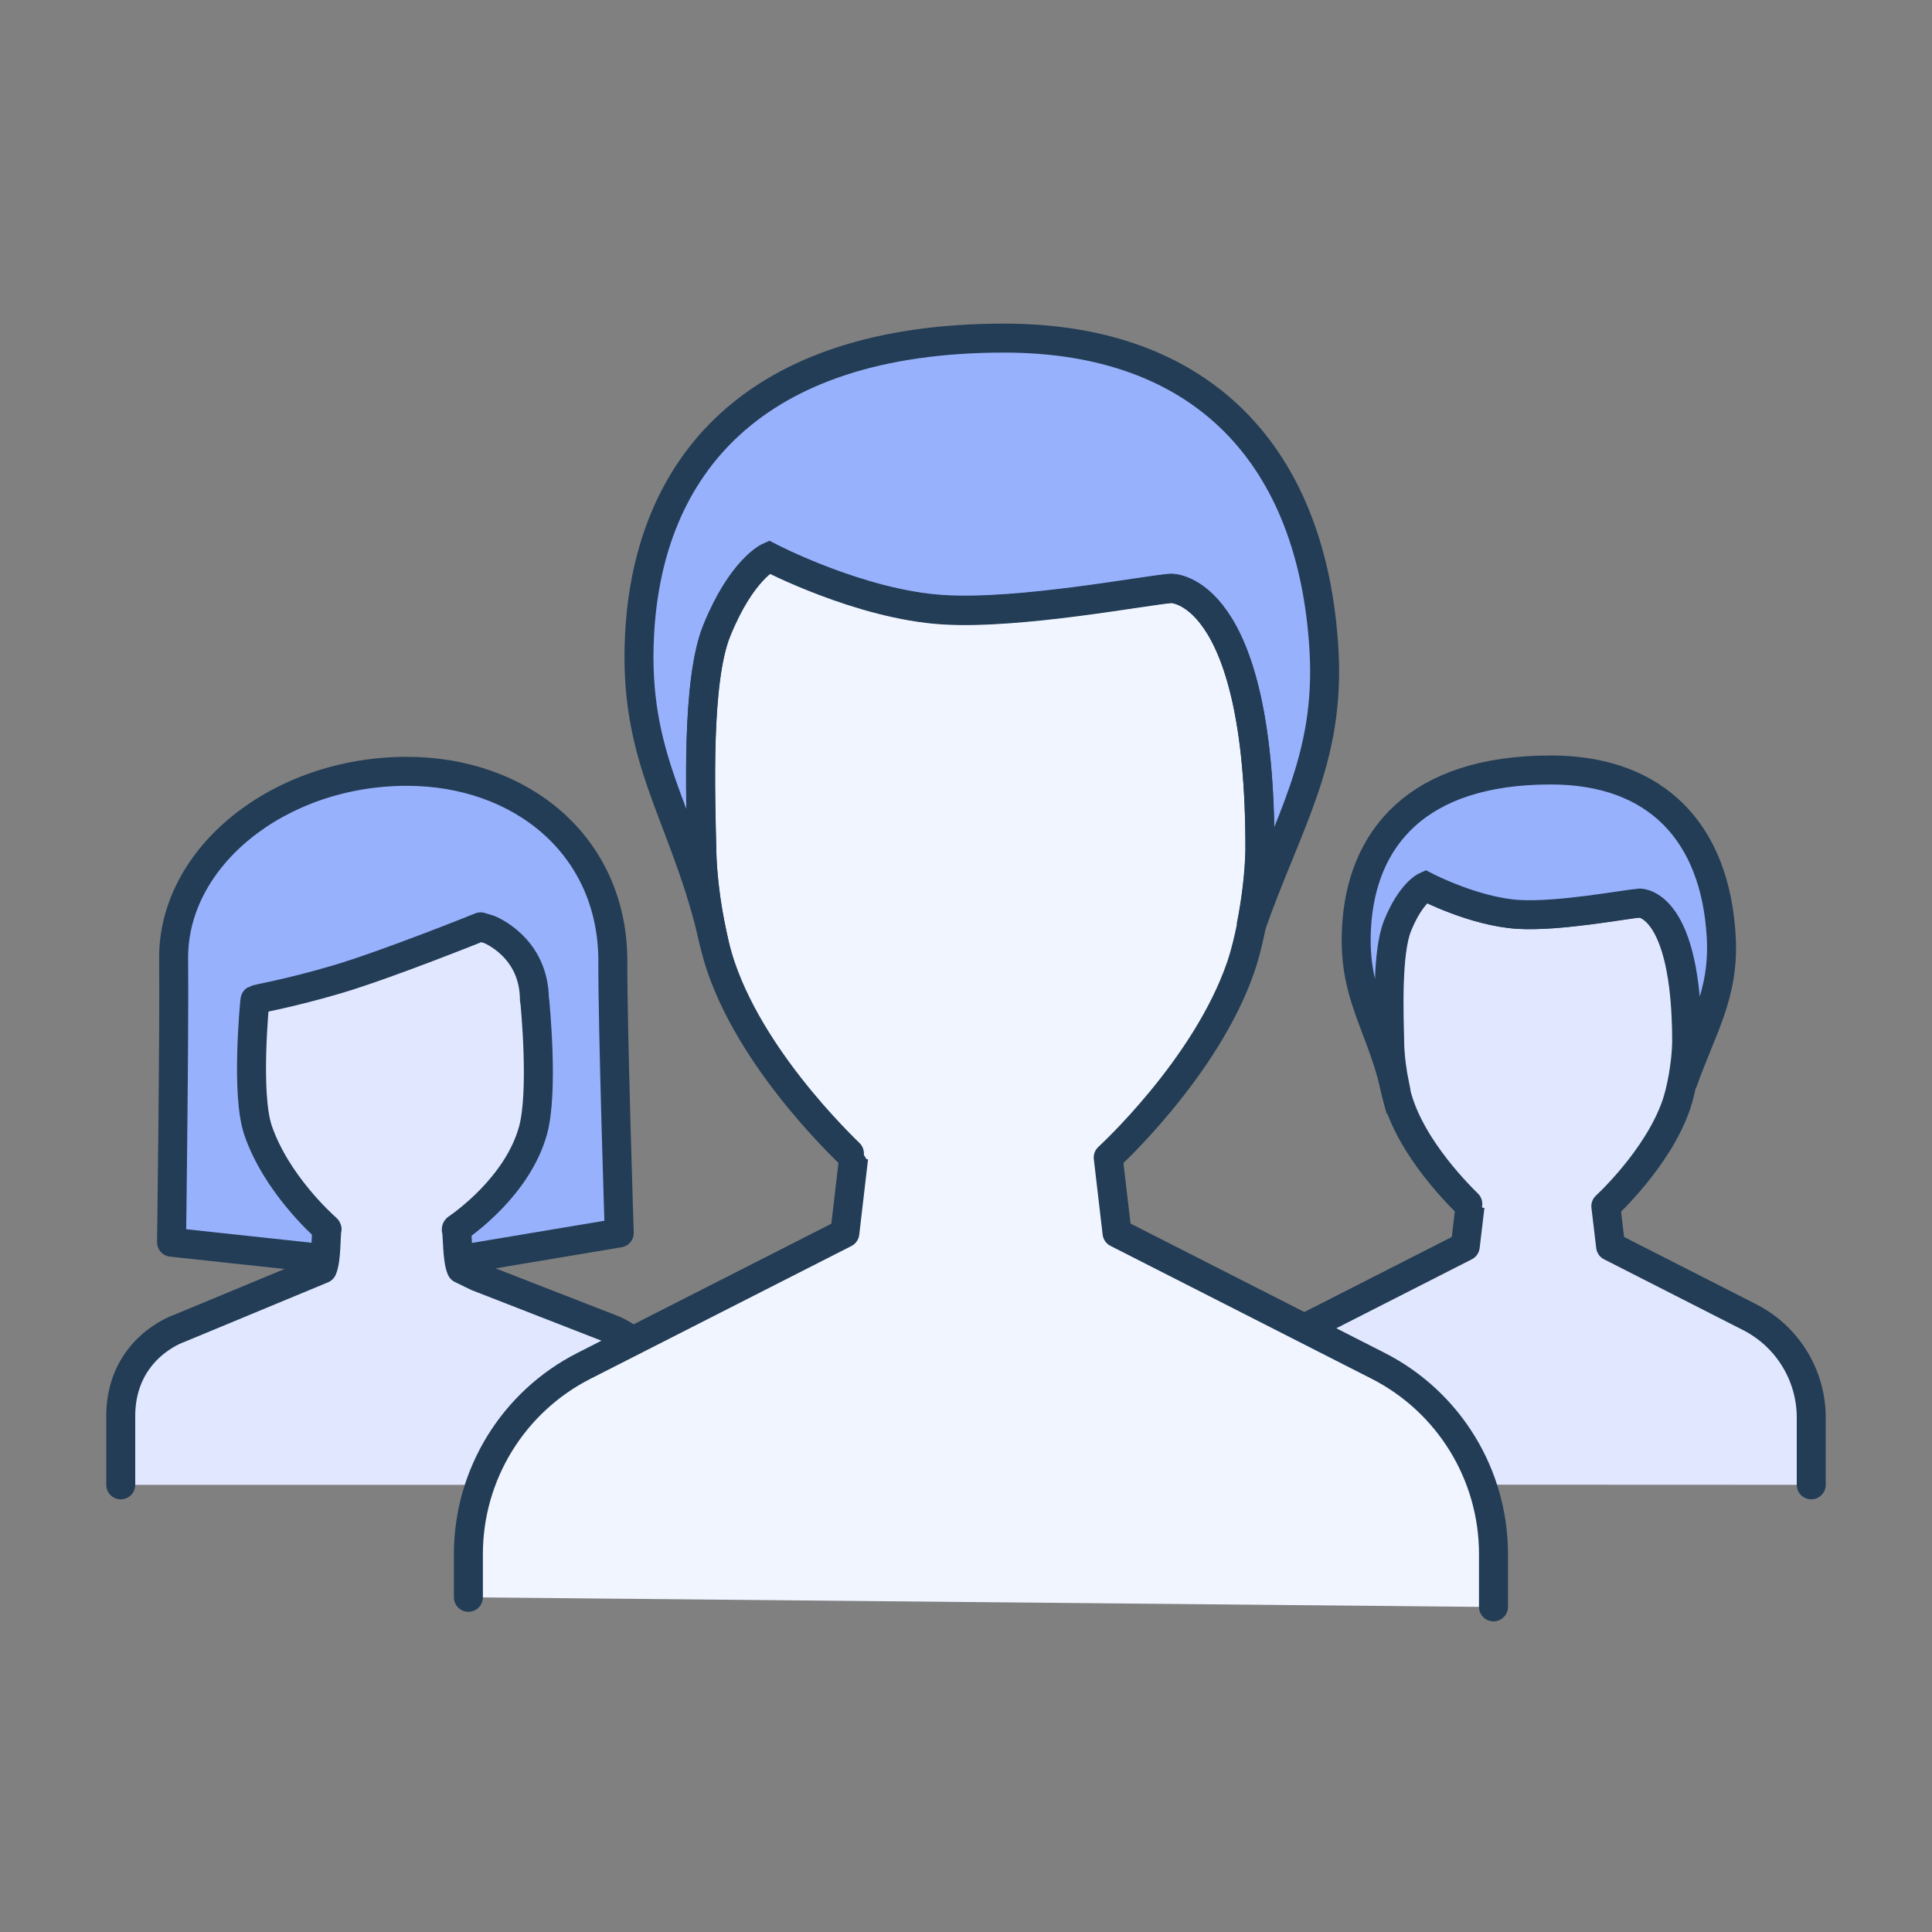
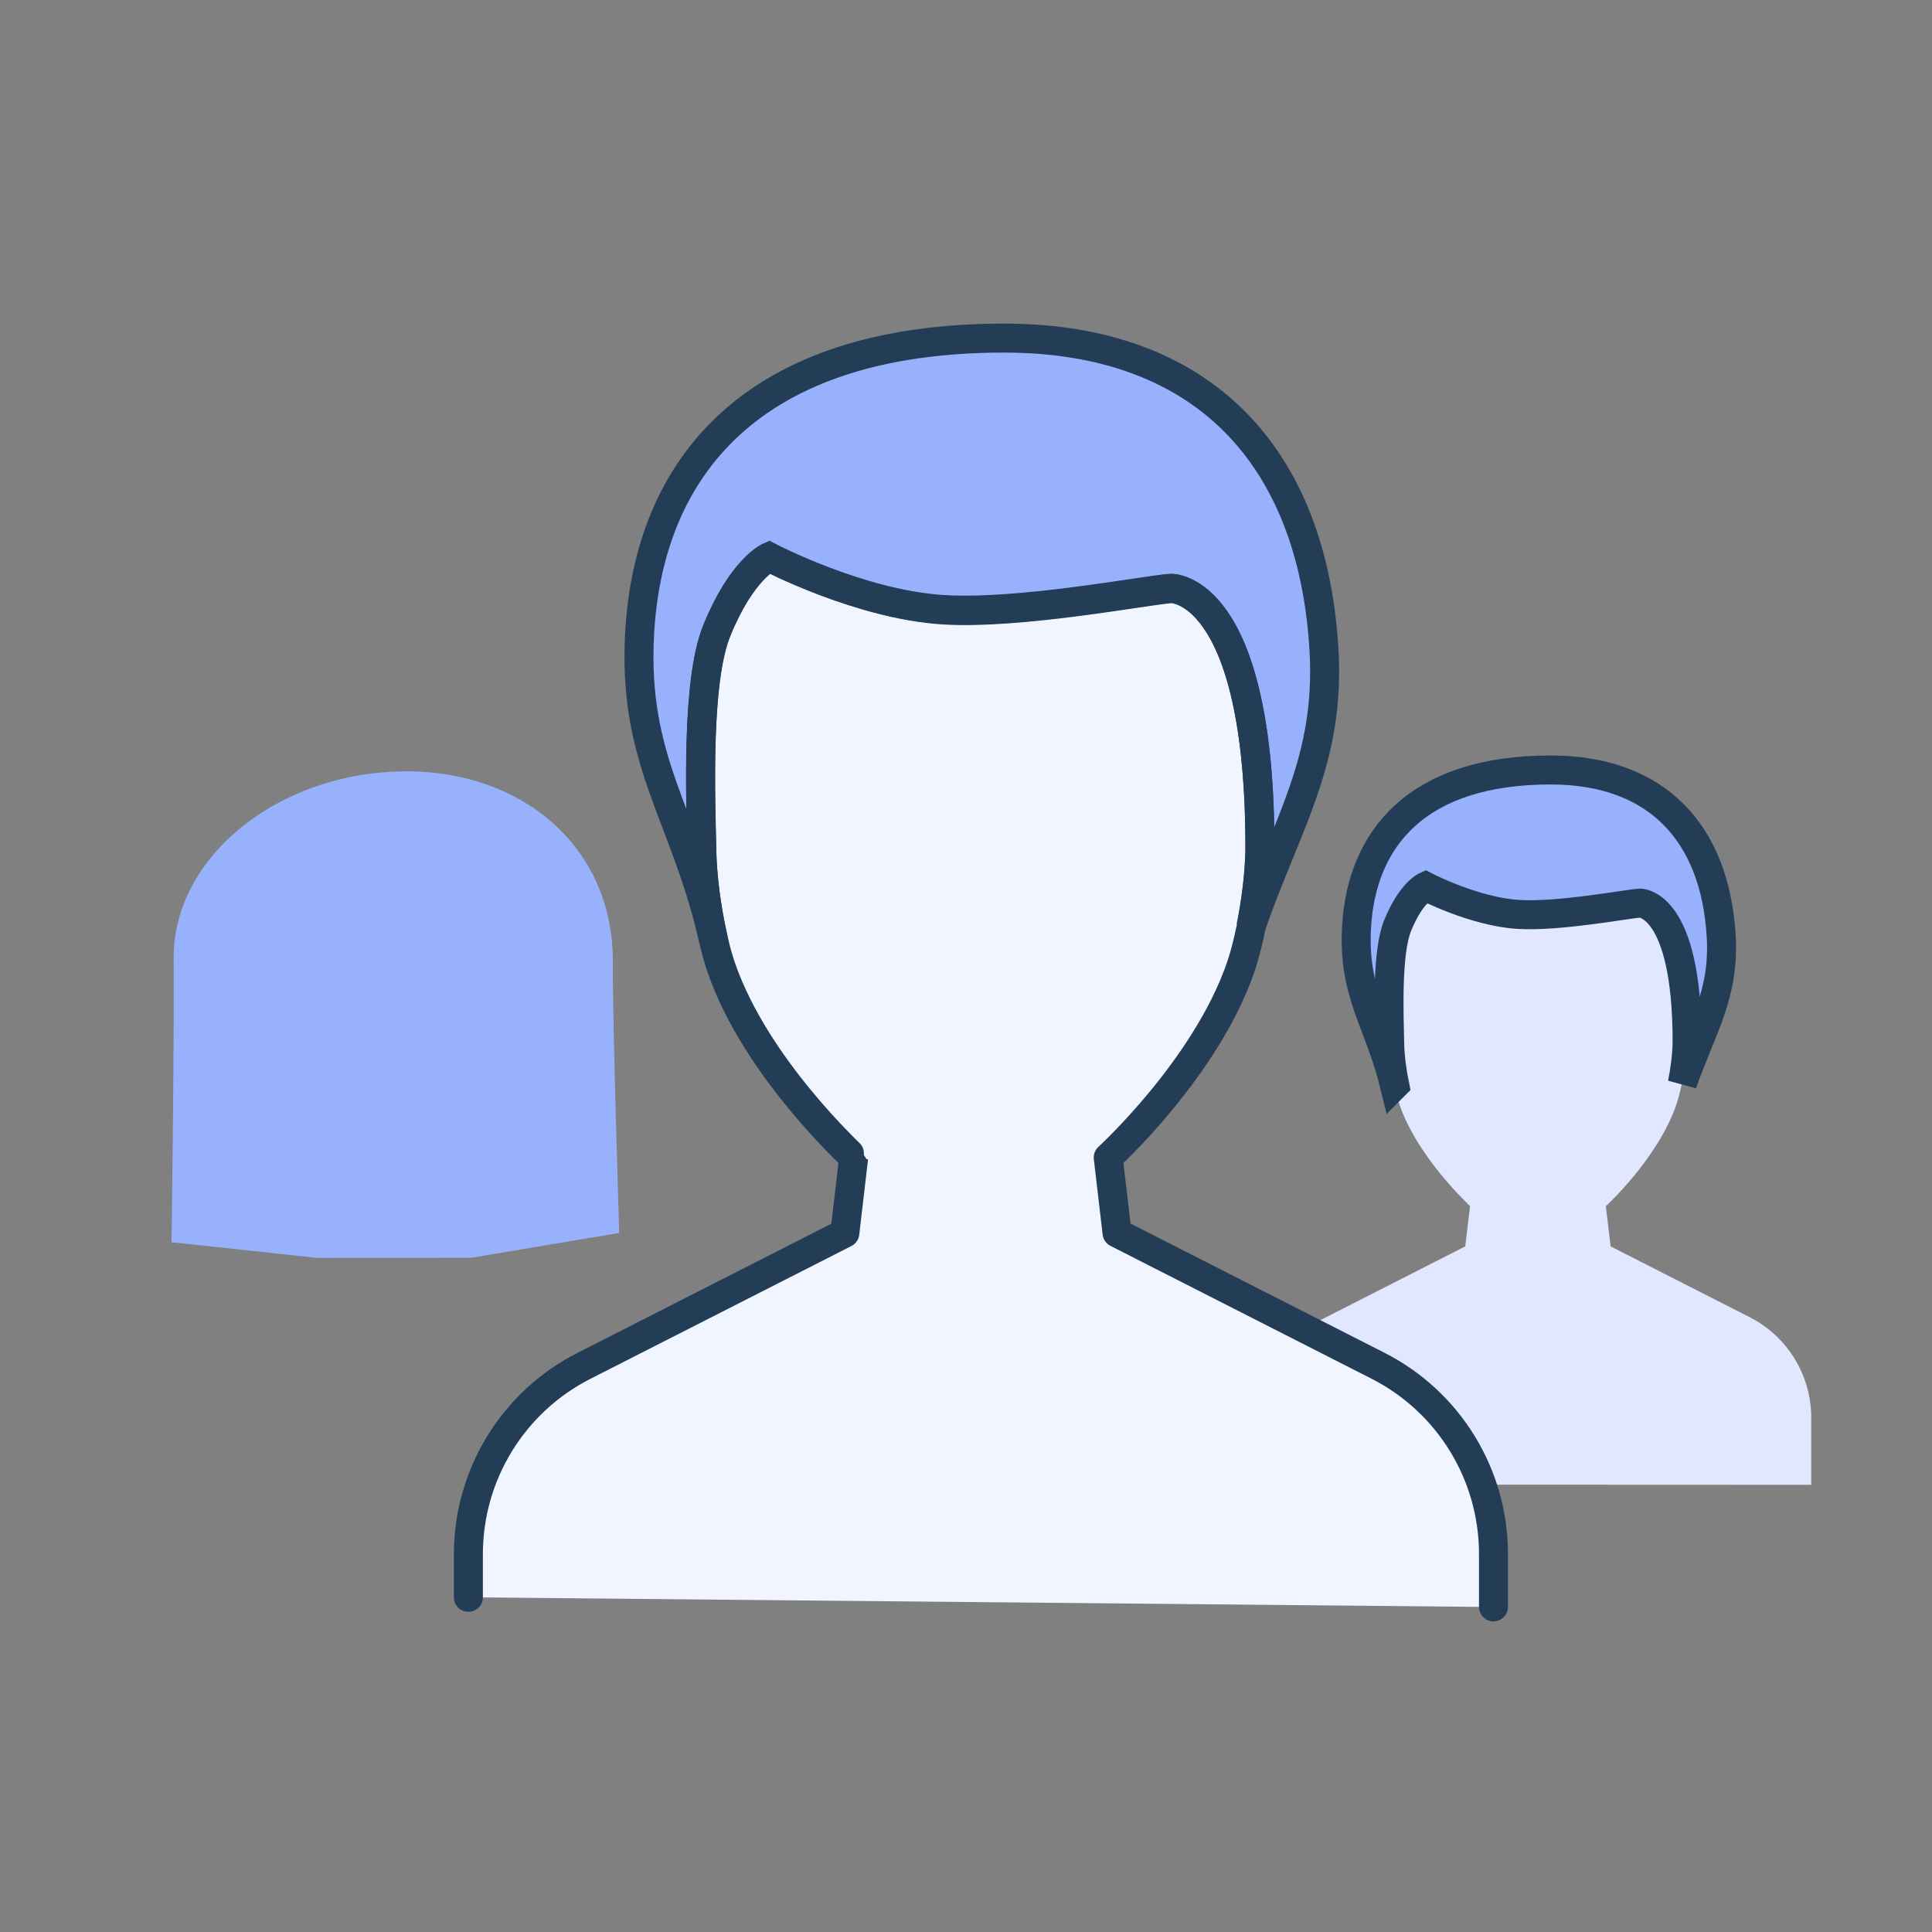
<svg xmlns="http://www.w3.org/2000/svg" width="80" height="80" viewBox="0 0 80 80" fill="none">
  <rect x="0" y="0" width="80" height="80" fill="#808080" stroke="none" />
  <path d="M75 61.483V58.699C75 56.949 74.016 55.34 72.451 54.542L66.692 51.61L66.494 49.946C66.494 49.946 68.647 47.979 69.414 45.74C69.612 45.158 69.822 44.094 69.841 43.179C69.853 37.327 67.88 37.389 67.88 37.389C67.304 37.432 64.558 37.964 62.863 37.859C61.026 37.747 59.009 36.696 59.009 36.696C59.009 36.696 58.409 36.962 57.852 38.323C57.401 39.436 57.5 41.96 57.525 43.179C57.543 44.094 57.747 45.158 57.951 45.74C58.718 47.979 60.877 49.928 60.871 49.946L60.673 51.61L54.184 54.913C54.184 54.913 60.679 57.771 60.679 61.477" fill="#E0E7FF" />
-   <path d="M75 61.483V58.699C75 56.949 74.016 55.34 72.451 54.542L66.692 51.61L66.494 49.946C66.494 49.946 68.647 47.979 69.414 45.74C69.612 45.158 69.822 44.094 69.841 43.179C69.853 37.327 67.88 37.389 67.88 37.389C67.304 37.432 64.558 37.964 62.863 37.859C61.026 37.747 59.009 36.696 59.009 36.696C59.009 36.696 58.409 36.962 57.852 38.323C57.401 39.436 57.5 41.96 57.525 43.179C57.543 44.094 57.747 45.158 57.951 45.74C58.718 47.979 60.877 49.928 60.871 49.946L60.673 51.61L54.184 54.913" stroke="#233D56" stroke-width="1.2" stroke-linecap="round" stroke-linejoin="round" />
  <path d="M57.753 44.942C57.642 44.404 57.556 43.766 57.543 43.185C57.518 41.966 57.419 39.443 57.871 38.329C58.422 36.974 59.028 36.702 59.028 36.702C59.028 36.702 61.044 37.754 62.882 37.865C64.576 37.964 67.317 37.438 67.898 37.395C67.898 37.395 69.872 37.333 69.859 43.185C69.847 43.742 69.766 44.342 69.661 44.867C70.472 42.554 71.418 41.193 71.27 38.75C71.016 34.494 68.61 31.883 64.212 31.883C58.638 31.883 56.368 34.754 56.17 38.416C56.021 41.175 57.104 42.319 57.747 44.948L57.753 44.942Z" fill="#97B1FD" stroke="#233D56" stroke-width="1.2" stroke-miterlimit="10" stroke-linecap="round" />
  <path d="M13.128 52.087L7.103 51.438C7.103 51.438 7.221 42.691 7.19 39.709C7.147 35.49 11.545 31.939 16.846 31.939C21.584 31.939 25.395 35.026 25.377 39.839C25.364 42.48 25.642 51.054 25.642 51.054L19.512 52.081" fill="#97B1FD" />
-   <path d="M13.128 52.087L7.103 51.438C7.103 51.438 7.221 42.691 7.19 39.709C7.147 35.49 11.545 31.939 16.846 31.939C21.584 31.939 25.395 35.026 25.377 39.839C25.364 42.48 25.642 51.054 25.642 51.054L19.512 52.081" stroke="#233D56" stroke-width="1.2" stroke-linecap="round" stroke-linejoin="round" />
-   <path d="M27.671 61.484V58.527C27.597 55.805 25.284 55.019 25.284 55.019L19.76 52.867L19.098 52.545C18.918 52.137 18.955 51.104 18.894 50.918C18.894 50.899 18.894 50.887 18.906 50.875C19.16 50.702 21.436 49.118 22.073 46.804C22.512 45.19 22.16 41.621 22.141 41.416C22.141 41.41 22.129 41.416 22.129 41.404C22.129 39.202 20.248 38.484 20.248 38.484L19.902 38.379C19.902 38.379 16.017 39.944 13.963 40.55C11.91 41.157 10.654 41.348 10.561 41.404C10.561 41.404 10.555 41.41 10.555 41.416C10.536 41.614 10.178 45.314 10.685 46.804C11.433 48.988 13.32 50.689 13.53 50.875C13.543 50.887 13.549 50.899 13.543 50.918C13.487 51.091 13.53 52.137 13.351 52.545L7.388 55.019C7.388 55.019 5.068 55.805 5 58.527V61.484" fill="#E0E7FF" />
-   <path d="M27.671 61.484V58.527C27.597 55.805 25.284 55.019 25.284 55.019L19.76 52.867L19.098 52.545C18.918 52.137 18.955 51.104 18.894 50.918C18.894 50.899 18.894 50.887 18.906 50.875C19.16 50.702 21.436 49.118 22.073 46.804C22.512 45.19 22.16 41.621 22.141 41.416C22.141 41.41 22.129 41.416 22.129 41.404C22.129 39.202 20.248 38.484 20.248 38.484L19.902 38.379C19.902 38.379 16.017 39.944 13.963 40.55C11.91 41.157 10.654 41.348 10.561 41.404C10.561 41.404 10.555 41.41 10.555 41.416C10.536 41.614 10.178 45.314 10.685 46.804C11.433 48.988 13.32 50.689 13.53 50.875C13.543 50.887 13.549 50.899 13.543 50.918C13.487 51.091 13.53 52.137 13.351 52.545L7.388 55.019C7.388 55.019 5.068 55.805 5 58.527V61.484" stroke="#233D56" stroke-width="1.2" stroke-linecap="round" stroke-linejoin="round" />
  <path d="M57.061 56.553L46.254 51.054L45.889 47.93C45.889 47.93 49.934 44.237 51.376 40.043C51.753 38.948 52.137 36.956 52.174 35.236C52.199 24.256 48.493 24.374 48.493 24.374C47.411 24.454 42.258 25.45 39.078 25.258C35.626 25.048 31.847 23.075 31.847 23.075C31.847 23.075 30.715 23.576 29.682 26.124C28.834 28.215 29.014 32.954 29.063 35.242C29.1 36.968 29.484 38.954 29.861 40.049C31.302 44.249 35.354 47.911 35.348 47.936L34.983 51.06L24.176 56.559C21.244 58.05 19.395 61.062 19.395 64.353V66.141L61.842 66.543V64.353C61.842 61.062 59.993 58.05 57.061 56.559V56.553Z" fill="#F0F5FF" />
  <path d="M29.459 38.521C29.249 37.513 29.082 36.319 29.057 35.224C29.008 32.941 28.828 28.197 29.676 26.106C30.709 23.557 31.841 23.056 31.841 23.056C31.841 23.056 35.62 25.036 39.072 25.24C42.252 25.432 47.405 24.436 48.487 24.355C48.487 24.355 52.199 24.238 52.168 35.218C52.143 36.257 51.995 37.395 51.797 38.373C53.318 34.036 55.094 31.475 54.822 26.885C54.345 18.893 49.823 14 41.578 14C31.111 14 26.849 19.388 26.484 26.261C26.206 31.444 28.241 33.591 29.453 38.521H29.459Z" fill="#97B1FD" stroke="#233D56" stroke-width="1.2" stroke-miterlimit="10" stroke-linecap="round" />
  <path d="M61.842 66.537V64.347C61.842 61.056 59.993 58.044 57.061 56.553L46.254 51.054L45.889 47.93C45.889 47.93 49.934 44.237 51.376 40.043C51.753 38.948 52.137 36.956 52.174 35.236C52.199 24.256 48.493 24.374 48.493 24.374C47.411 24.454 42.258 25.45 39.078 25.258C35.626 25.048 31.847 23.075 31.847 23.075C31.847 23.075 30.715 23.576 29.682 26.124C28.834 28.215 29.014 32.954 29.063 35.242C29.1 36.968 29.484 38.954 29.861 40.049C31.302 44.249 35.354 47.911 35.348 47.936L34.983 51.06L24.176 56.559C21.244 58.05 19.395 61.062 19.395 64.353V66.141" stroke="#233D56" stroke-width="1.2" stroke-linecap="round" stroke-linejoin="round" />
</svg>